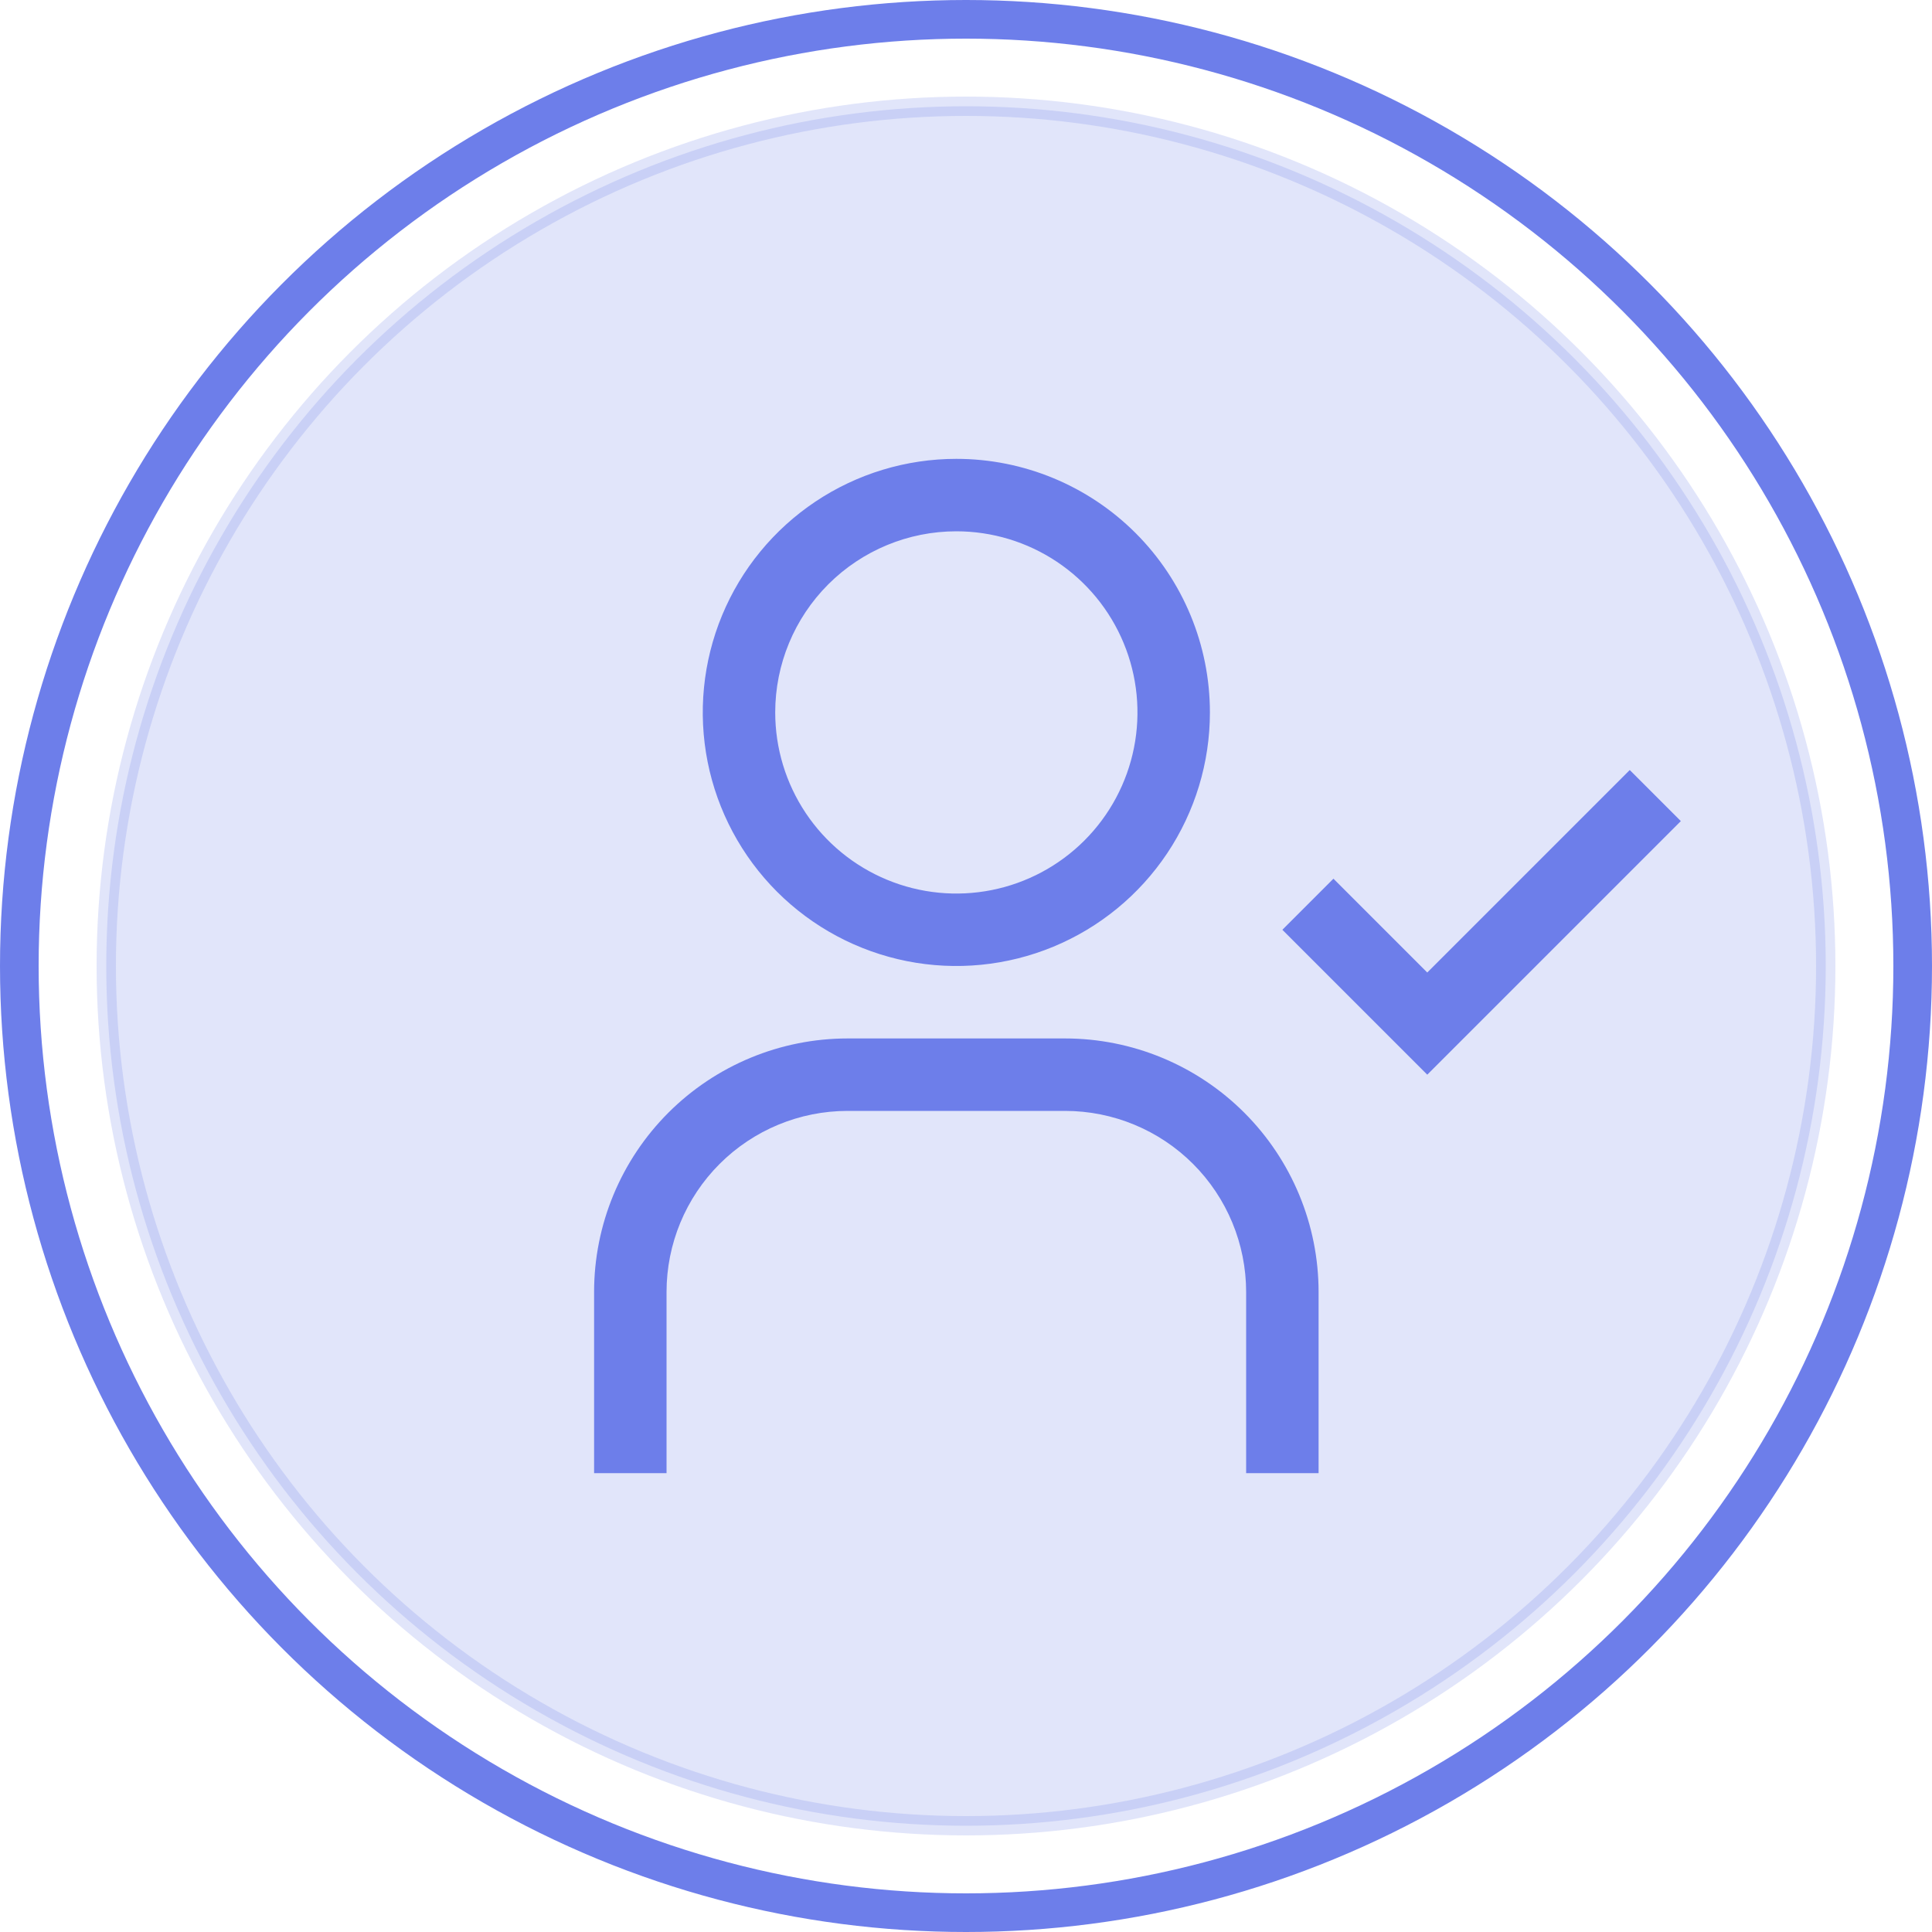
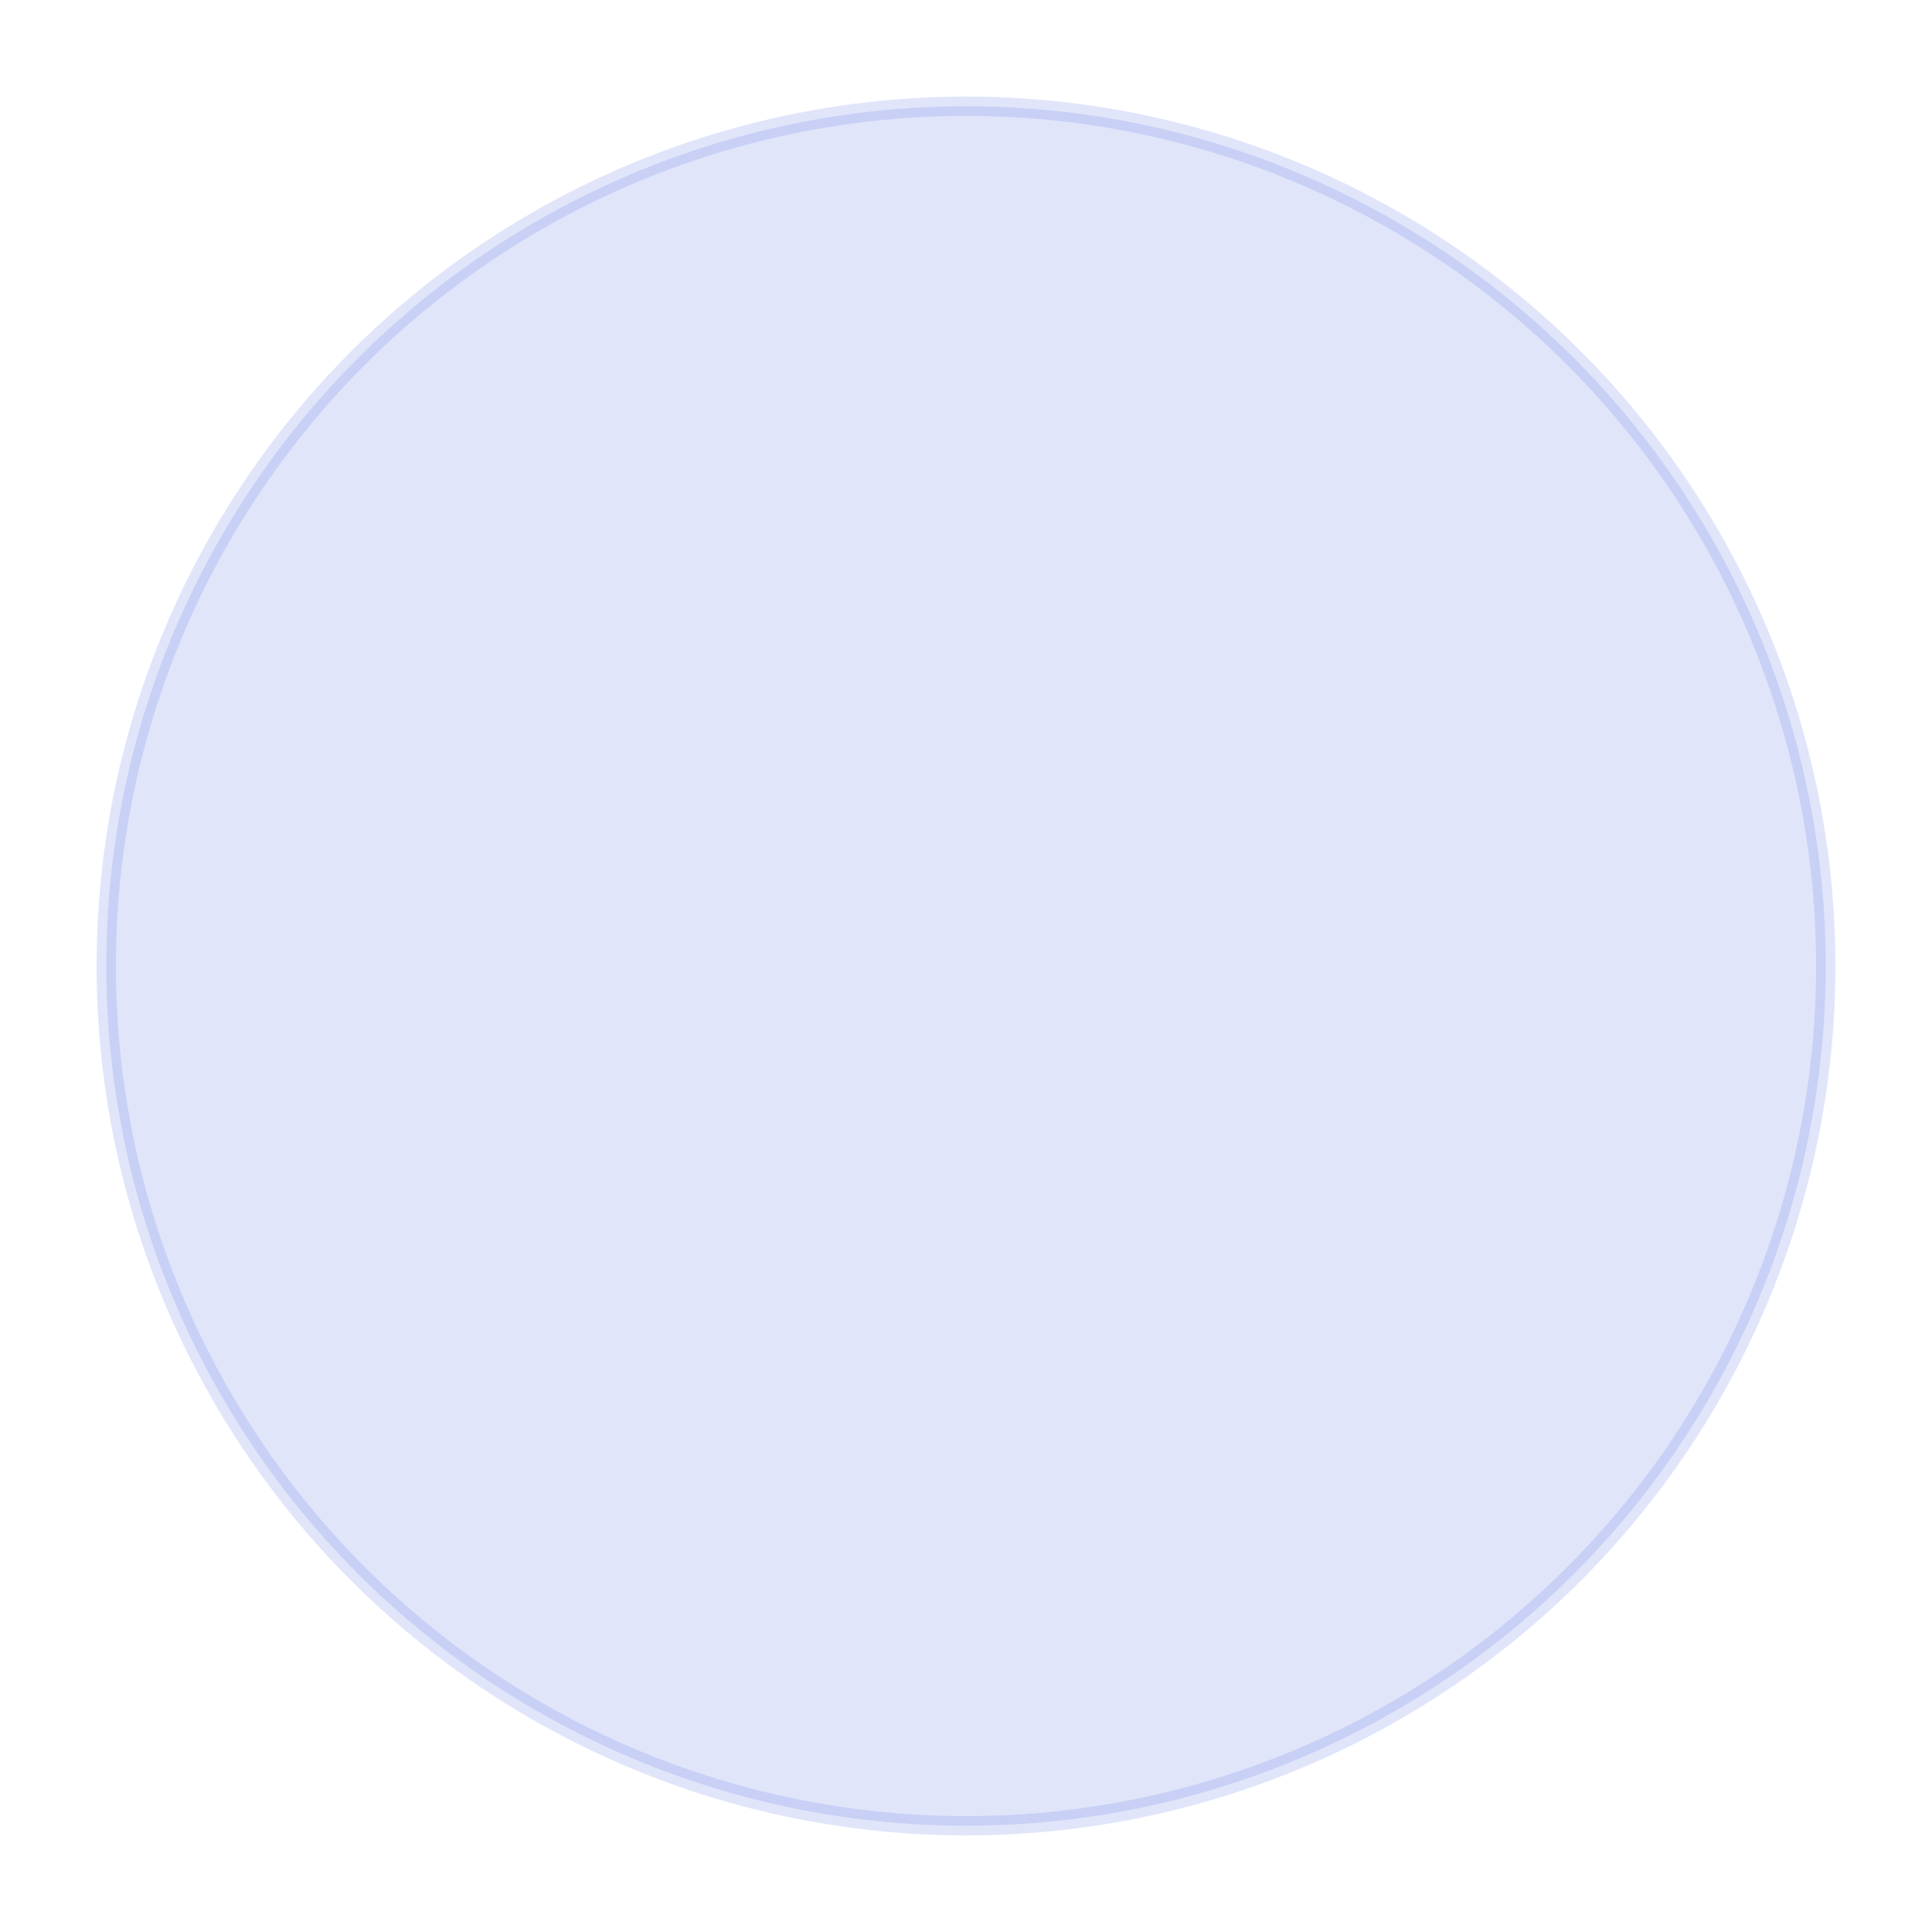
<svg xmlns="http://www.w3.org/2000/svg" width="100" height="100" viewBox="0 0 100 100" fill="none">
-   <circle cx="50" cy="50" r="49" stroke="#6D7EEA" stroke-width="2" />
  <circle opacity="0.2" cx="50" cy="50" r="44.5" fill="#6D7EEA" stroke="#6D7EEA" />
-   <path d="M49.5 27.5C51.354 27.5 53.167 28.05 54.709 29.08C56.25 30.11 57.452 31.574 58.161 33.287C58.871 35 59.057 36.885 58.695 38.704C58.333 40.523 57.44 42.193 56.129 43.504C54.818 44.815 53.148 45.708 51.329 46.07C49.51 46.432 47.625 46.246 45.912 45.536C44.199 44.827 42.735 43.625 41.705 42.084C40.675 40.542 40.125 38.729 40.125 36.875C40.125 34.389 41.113 32.004 42.871 30.246C44.629 28.488 47.014 27.5 49.5 27.5V27.5ZM49.5 23.75C46.904 23.75 44.367 24.52 42.208 25.962C40.05 27.404 38.367 29.454 37.374 31.852C36.381 34.251 36.121 36.89 36.627 39.436C37.134 41.982 38.384 44.32 40.219 46.156C42.055 47.991 44.393 49.241 46.939 49.748C49.485 50.254 52.124 49.994 54.523 49.001C56.921 48.008 58.971 46.325 60.413 44.167C61.855 42.008 62.625 39.471 62.625 36.875C62.625 33.394 61.242 30.056 58.781 27.594C56.319 25.133 52.981 23.75 49.5 23.75V23.75ZM68.25 76.25H64.5V66.875C64.5 64.389 63.512 62.004 61.754 60.246C59.996 58.488 57.611 57.5 55.125 57.5H43.875C41.389 57.5 39.004 58.488 37.246 60.246C35.488 62.004 34.5 64.389 34.5 66.875V76.25H30.75V66.875C30.75 63.394 32.133 60.056 34.594 57.594C37.056 55.133 40.394 53.75 43.875 53.75H55.125C58.606 53.75 61.944 55.133 64.406 57.594C66.867 60.056 68.25 63.394 68.25 66.875V76.25ZM73.875 50.337L69.019 45.481L66.375 48.125L73.875 55.625L87 42.5L84.356 39.856L73.875 50.337Z" fill="#6D7EEA" />
</svg>